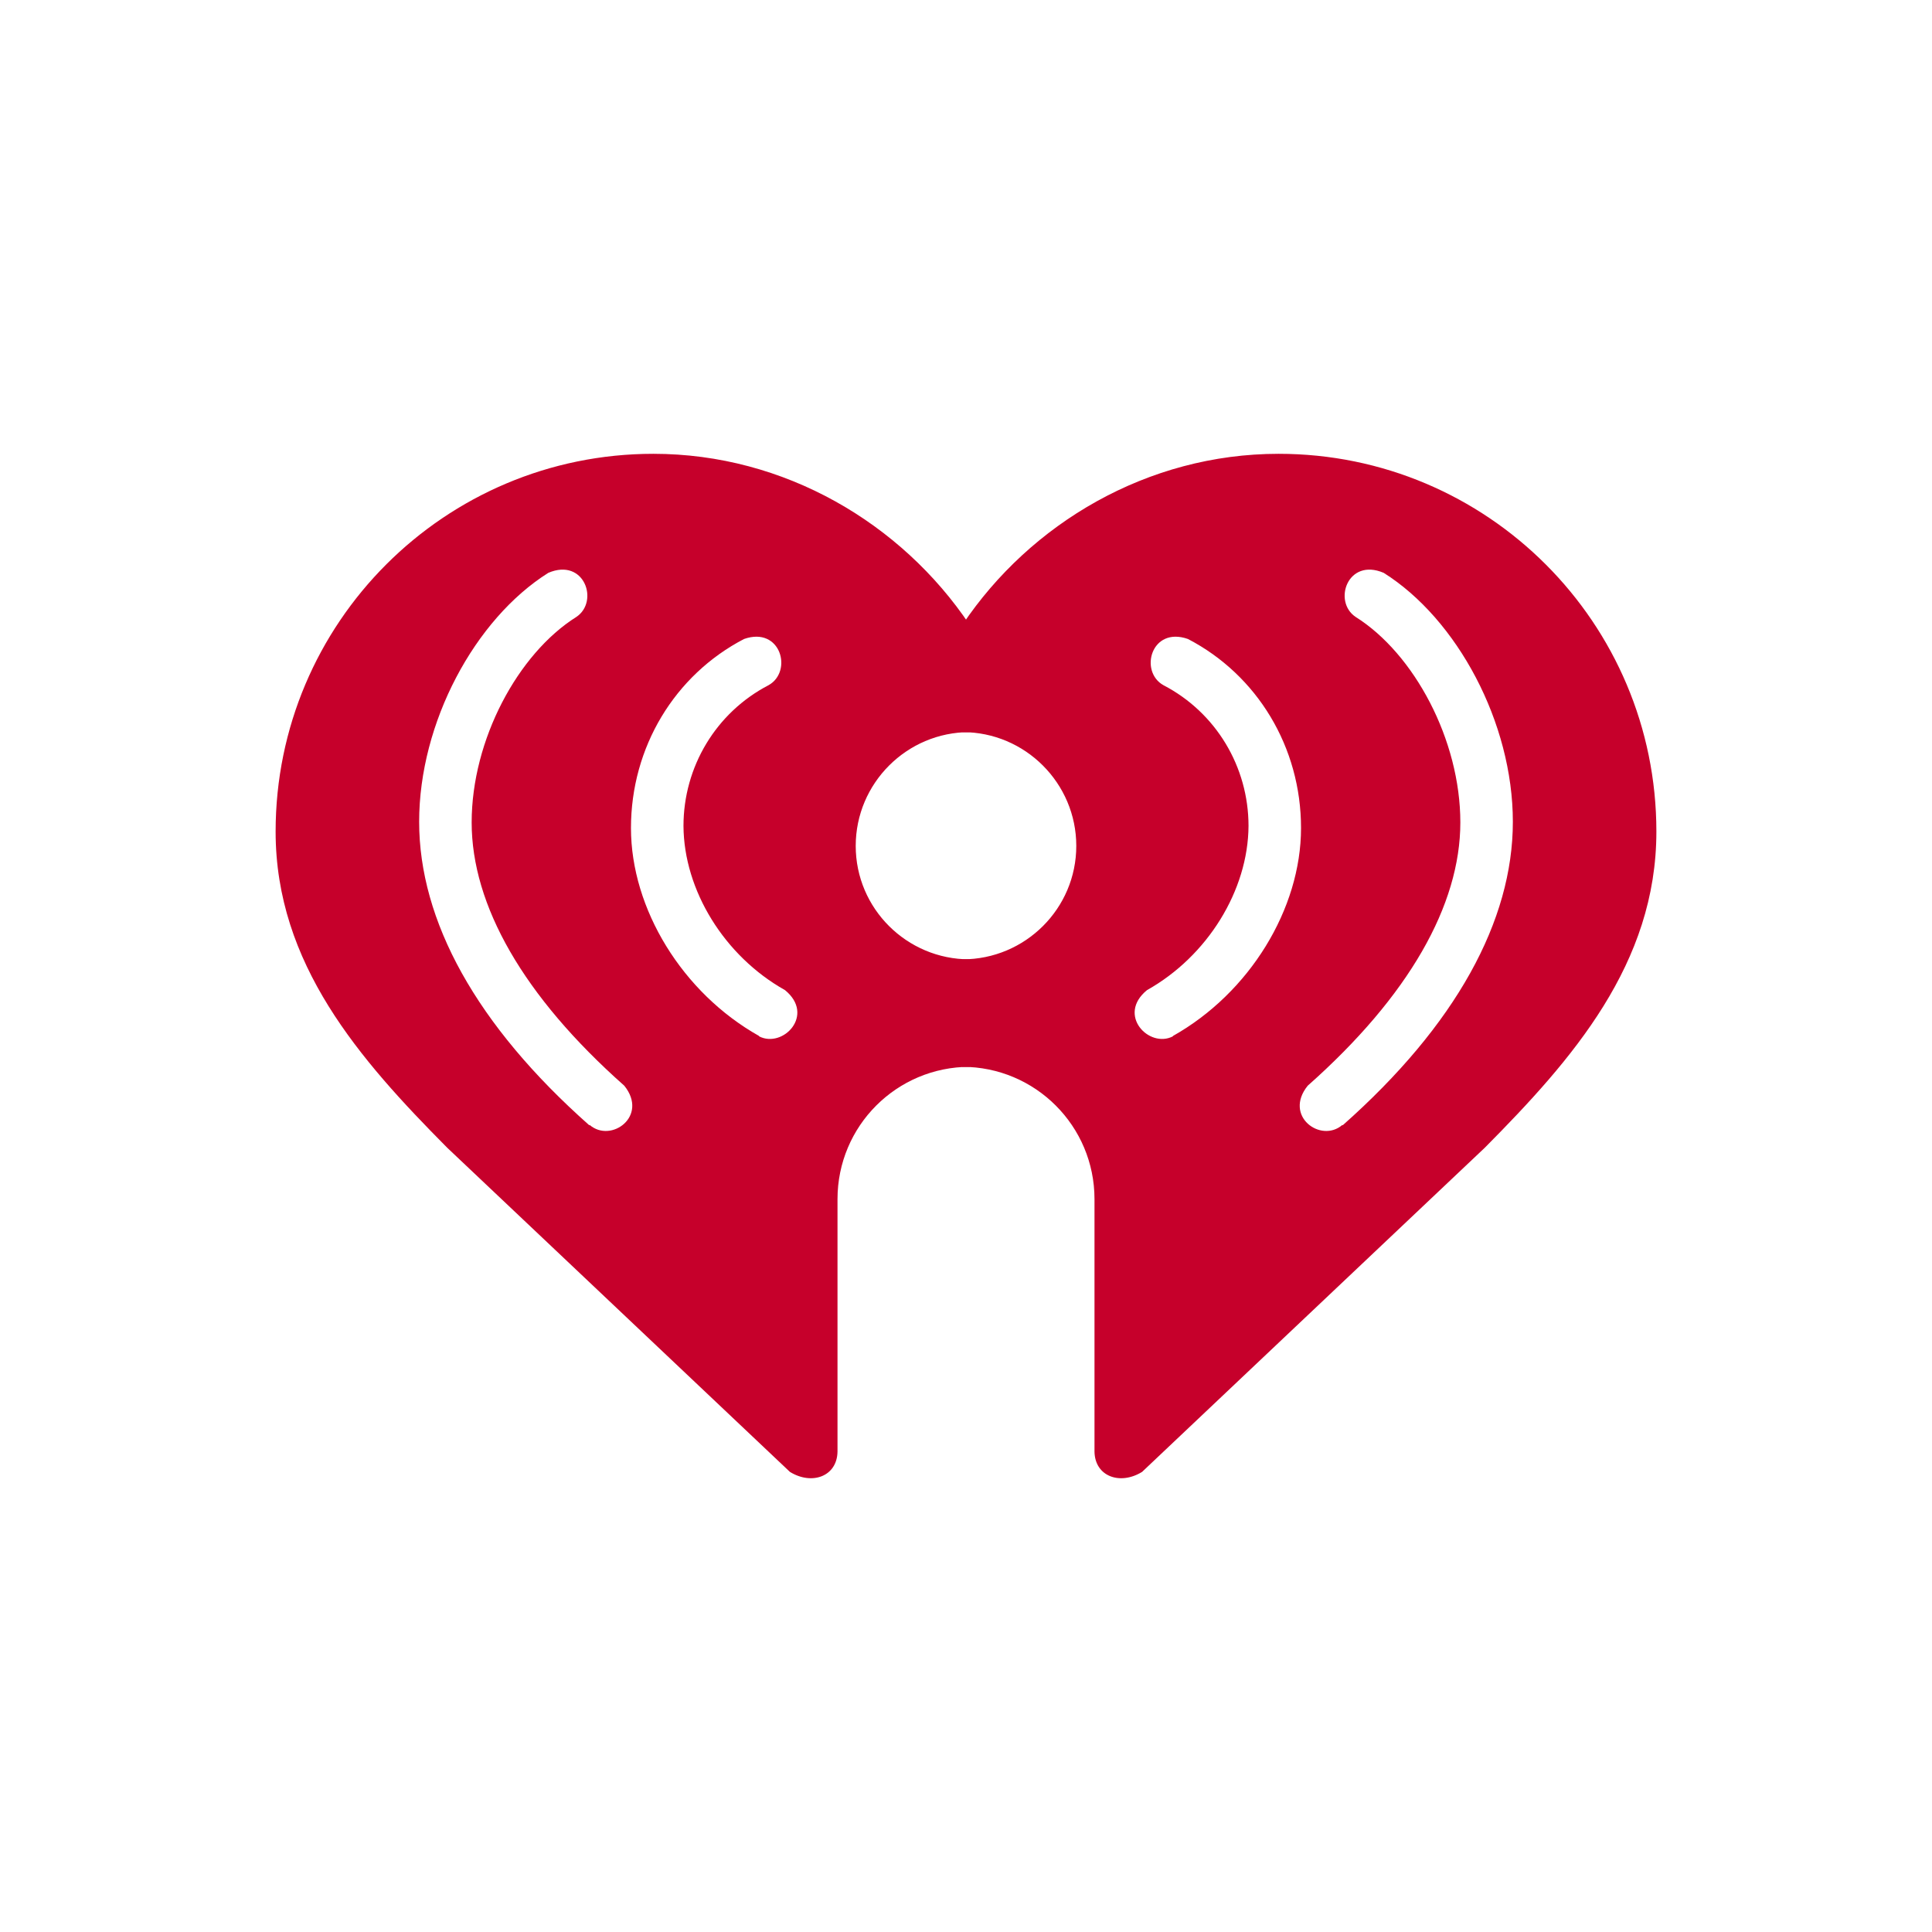
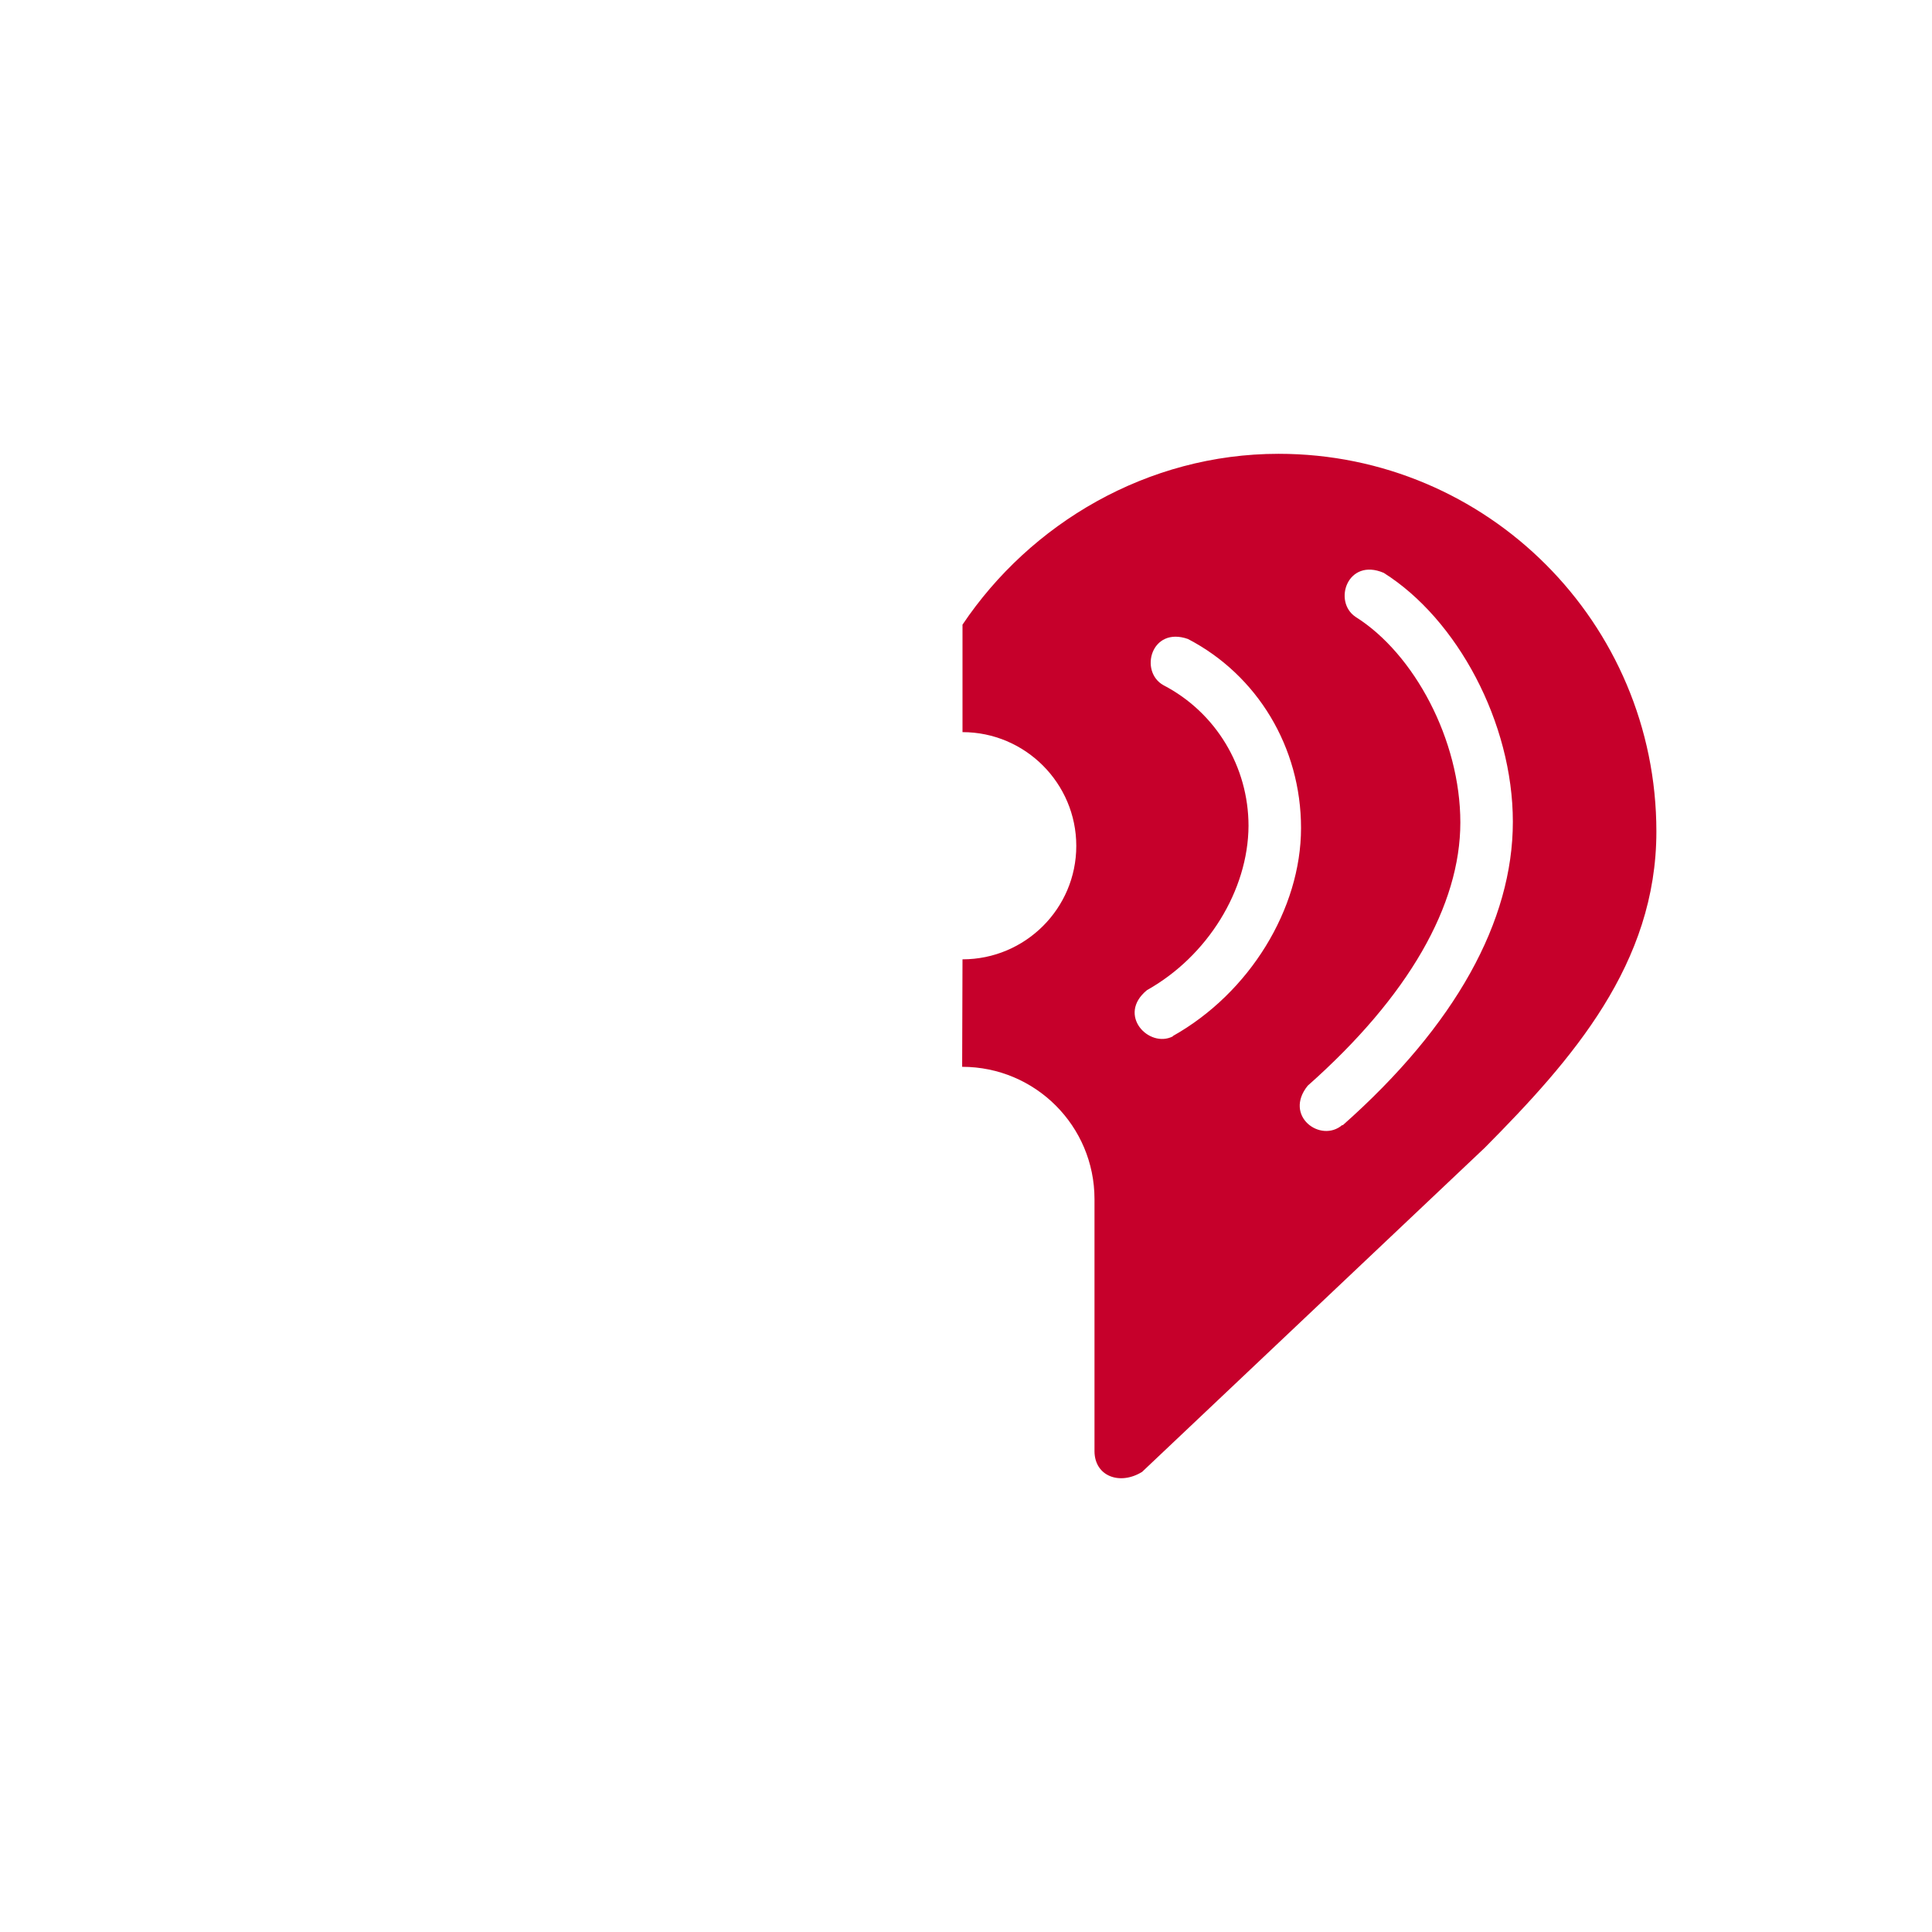
<svg xmlns="http://www.w3.org/2000/svg" id="Layer_1" version="1.1" viewBox="0 0 100 100" width="100" height="100">
-   <path id="h" d="M30.502,58.244c-5.853-5.182-8.807-10.582-8.807-15.71s2.881-10.492,6.686-12.884c1.866-.797,2.646,1.486,1.45,2.283-3.026,1.903-5.418,6.36-5.418,10.637,0,4.276,2.664,8.988,7.901,13.627,1.268,1.576-.689,2.99-1.794,2.029l-.018.018ZM39.291,53.623c-3.968-2.229-6.632-6.578-6.632-10.764,0-4.186,2.265-7.919,5.853-9.785,1.903-.67,2.537,1.685,1.268,2.392-2.718,1.413-4.403,4.222-4.403,7.284.018,3.334,2.12,6.741,5.255,8.499,1.576,1.287-.109,3.026-1.341,2.392v-.018ZM50.181,49.655c-3.244,0-5.889-2.627-5.889-5.871s2.646-5.889,5.889-5.889v-5.563c-3.515-5.237-9.568-8.843-16.363-8.843-10.8,0-19.552,8.752-19.552,19.552,0,6.85,4.349,11.796,8.879,16.363l17.74,16.78c1.142.707,2.446.236,2.464-1.051v-13.065c0-3.787,3.062-6.85,6.85-6.85l-.018-5.563Z" fill="#c6002b" />
  <path id="h1" data-name="h" d="M69.498,58.244c5.853-5.182,8.807-10.582,8.807-15.71s-2.881-10.492-6.686-12.884c-1.866-.797-2.646,1.486-1.45,2.283,3.026,1.903,5.418,6.36,5.418,10.637,0,4.276-2.664,8.988-7.901,13.627-1.268,1.576.689,2.99,1.794,2.029l.018.018ZM60.709,53.623c3.968-2.229,6.632-6.578,6.632-10.764,0-4.186-2.265-7.919-5.853-9.785-1.903-.67-2.537,1.685-1.268,2.392,2.718,1.413,4.403,4.222,4.403,7.284-.018,3.334-2.12,6.741-5.255,8.499-1.576,1.287.109,3.026,1.341,2.392v-.018ZM49.819,49.655c3.244,0,5.889-2.627,5.889-5.871s-2.646-5.889-5.889-5.889v-5.563c3.515-5.237,9.568-8.843,16.363-8.843,10.8,0,19.552,8.752,19.552,19.552,0,6.85-4.349,11.796-8.879,16.363l-17.74,16.78c-1.142.707-2.446.236-2.464-1.051v-13.065c0-3.787-3.062-6.85-6.85-6.85l.018-5.563Z" fill="#c6002b" />
</svg>